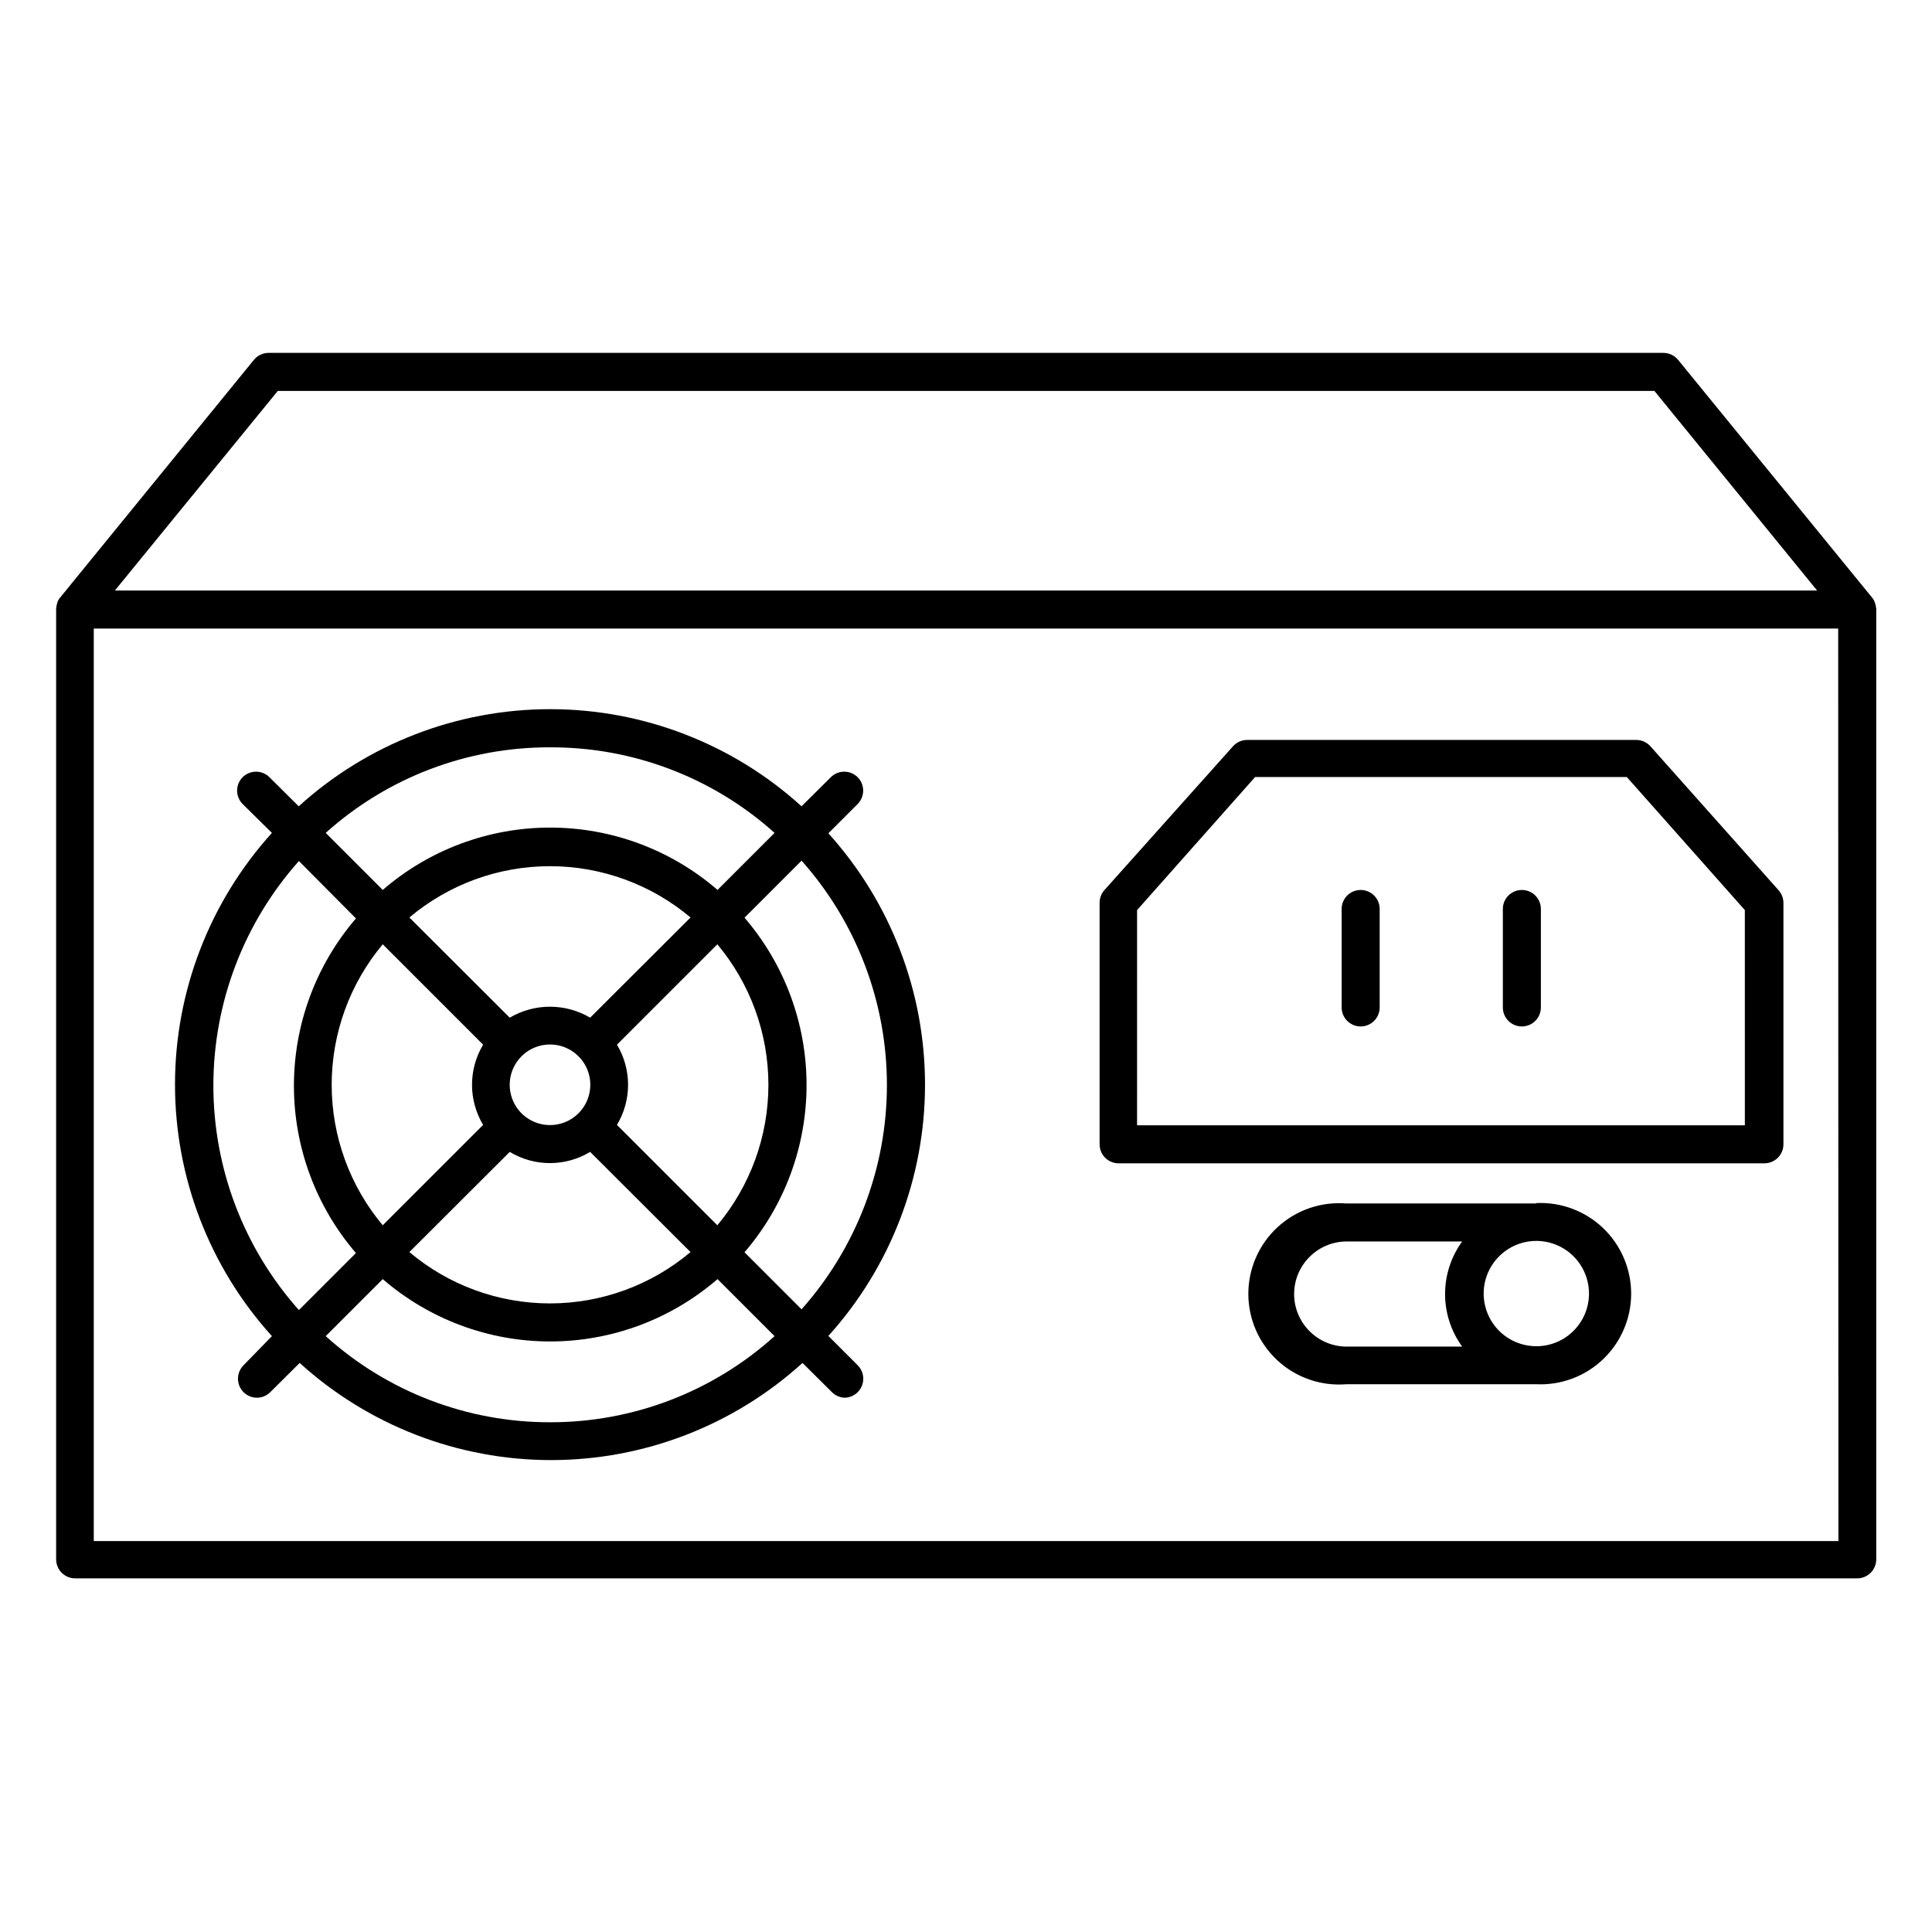
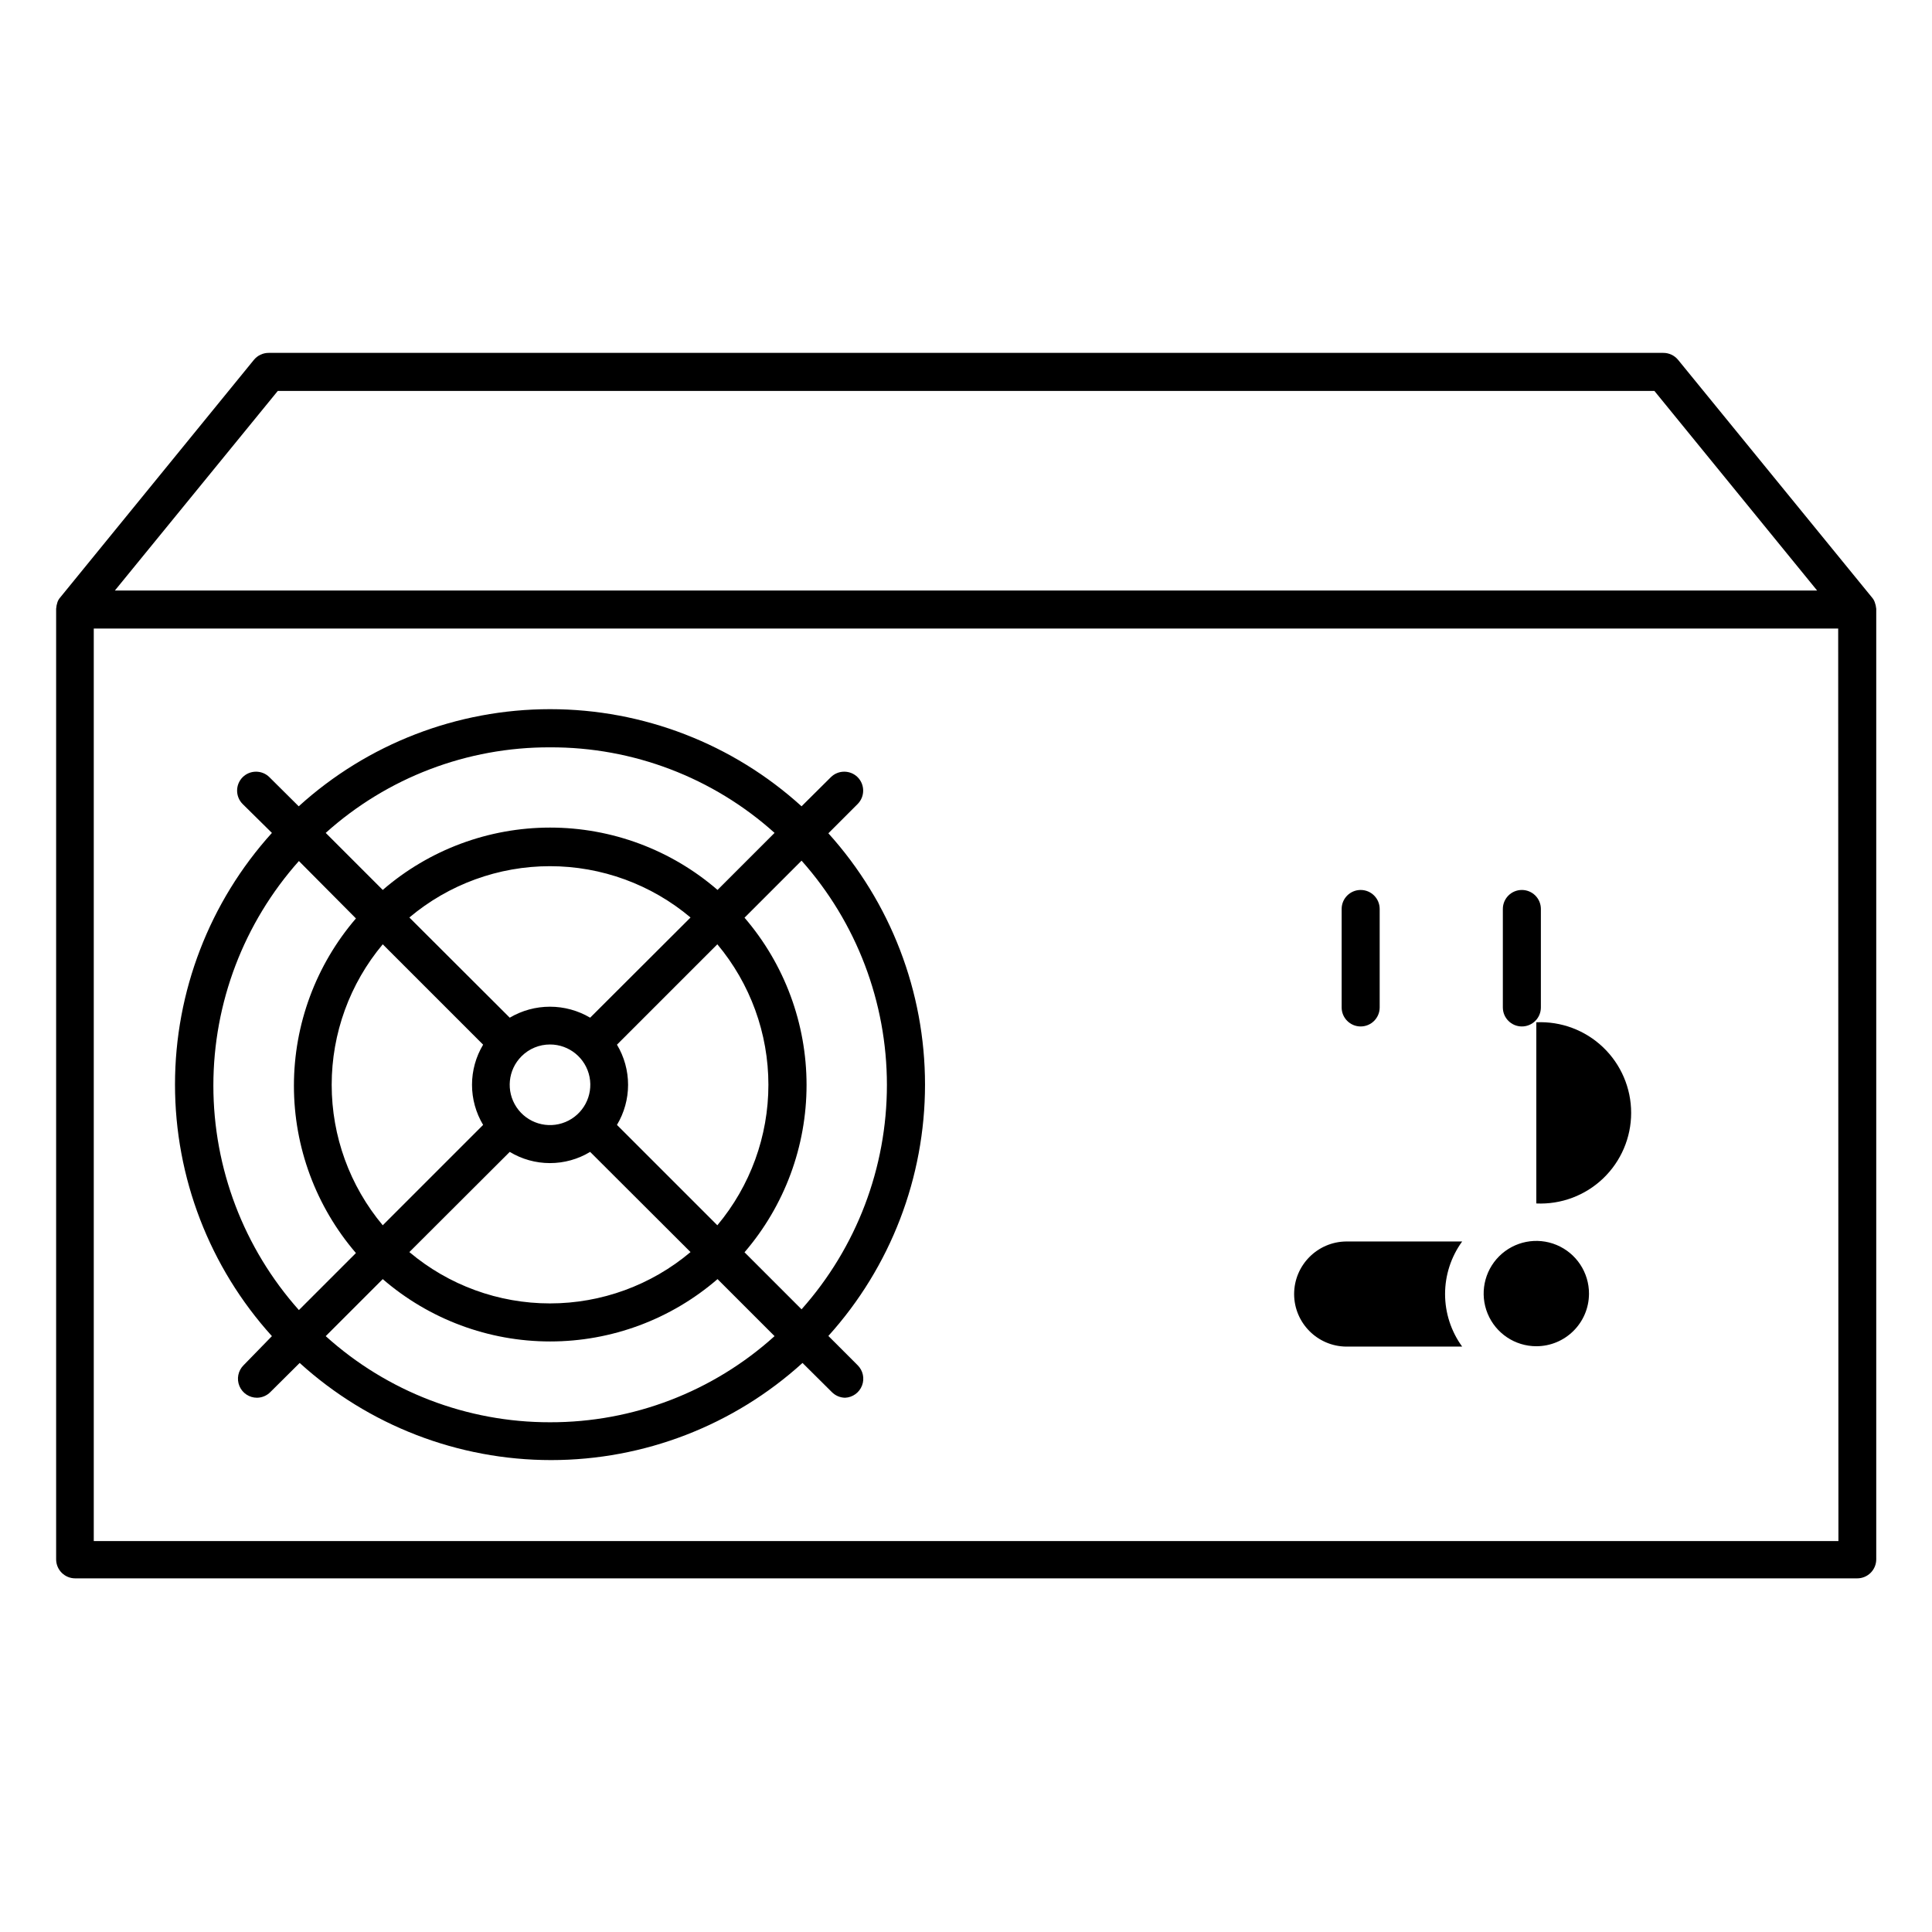
<svg xmlns="http://www.w3.org/2000/svg" fill="#000000" width="800px" height="800px" version="1.1" viewBox="144 144 512 512">
  <g>
    <path d="m640.82 303.57c-0.156-0.445-0.395-0.855-0.707-1.211l-51.387-62.977c-0.961-1.184-2.406-1.867-3.93-1.863h-369.59c-1.527-0.004-2.973 0.68-3.934 1.863l-51.336 62.977c-0.312 0.355-0.551 0.766-0.707 1.211-0.191 0.57-0.312 1.16-0.352 1.762v251.91c0 1.336 0.531 2.617 1.477 3.562 0.945 0.945 2.227 1.477 3.562 1.477h472.27c1.336 0 2.617-0.531 3.562-1.477 0.945-0.945 1.477-2.227 1.477-3.562v-251.91c-0.055-0.602-0.191-1.195-0.402-1.762zm-423.2-55.973h364.81l43.125 52.898h-451.11zm413.58 304.8h-462.35v-241.83h462.29z" />
    <path d="m216.06 498.09-7.508 7.707c-1.453 1.441-1.891 3.621-1.105 5.512 0.785 1.891 2.637 3.117 4.684 3.106 1.328-0.02 2.594-0.562 3.527-1.512l7.758-7.707c18.238 16.562 41.992 25.742 66.629 25.742s48.391-9.18 66.629-25.742l7.758 7.707c0.93 0.949 2.199 1.492 3.527 1.512 2-0.086 3.762-1.352 4.481-3.219 0.723-1.871 0.27-3.988-1.156-5.398l-7.758-7.758c16.488-18.266 25.613-41.996 25.613-66.602 0-24.609-9.125-48.34-25.613-66.605l7.758-7.758c1.953-1.965 1.953-5.141 0-7.106-1.965-1.953-5.137-1.953-7.106 0l-7.758 7.707v0.004c-18.238-16.566-41.992-25.742-66.629-25.742-24.637 0-48.391 9.176-66.629 25.742l-7.758-7.707v-0.004c-1.965-1.953-5.137-1.953-7.102 0-1.957 1.965-1.957 5.141 0 7.106l7.758 7.656c-16.531 18.277-25.684 42.039-25.684 66.68s9.152 48.406 25.684 66.68zm73.707 22.824c-21.965 0.035-43.152-8.102-59.449-22.824l15.113-15.113c12.32 10.656 28.07 16.523 44.359 16.523 16.293 0 32.039-5.867 44.363-16.523l15.113 15.113c-16.309 14.734-37.52 22.871-59.5 22.824zm0-100.11v-0.004c5.094 0.004 9.477 3.609 10.469 8.605 0.988 5-1.691 10-6.398 11.945-4.711 1.949-10.137 0.297-12.965-3.941-2.828-4.238-2.269-9.883 1.336-13.484 2.004-2.008 4.723-3.133 7.559-3.125zm-10.68 28.461c3.215 1.945 6.898 2.969 10.652 2.969 3.758 0 7.441-1.023 10.656-2.969l26.602 26.551c-10.426 8.785-23.621 13.602-37.258 13.602-13.633 0-26.828-4.816-37.254-13.602zm28.414-7.152c1.926-3.211 2.945-6.887 2.945-10.629 0-3.746-1.02-7.422-2.945-10.633l26.602-26.602c8.738 10.438 13.531 23.617 13.531 37.234 0 13.613-4.793 26.793-13.531 37.23zm-7.106-28.414c-3.227-1.906-6.906-2.91-10.656-2.91-3.746 0-7.426 1.004-10.652 2.91l-26.602-26.551c10.426-8.781 23.621-13.598 37.254-13.598 13.637 0 26.832 4.816 37.258 13.598zm-28.363 7.152c-1.926 3.211-2.945 6.887-2.945 10.633 0 3.742 1.02 7.418 2.945 10.629l-26.602 26.602c-8.742-10.438-13.531-23.617-13.531-37.23 0-13.617 4.789-26.797 13.531-37.234zm84.387 70.133-15.113-15.113v-0.004c10.605-12.336 16.438-28.066 16.438-44.336 0-16.266-5.832-31.996-16.438-44.332l15.113-15.113v-0.004c14.574 16.375 22.621 37.531 22.621 59.449 0 21.922-8.047 43.078-22.621 59.453zm-66.652-148.93c21.961-0.086 43.168 7.992 59.5 22.672l-15.113 15.113v0.004c-12.324-10.66-28.07-16.523-44.363-16.523-16.289 0-32.039 5.863-44.359 16.523l-15.113-15.113v-0.004c16.316-14.668 37.508-22.746 59.449-22.672zm-51.438 45.344h-0.004c-10.602 12.34-16.434 28.066-16.434 44.336s5.832 32 16.434 44.336l-15.113 15.113c-14.598-16.379-22.668-37.559-22.668-59.5s8.07-43.117 22.668-59.5z" />
-     <path d="m440.3 452.29h171.29c1.336 0 2.617-0.531 3.562-1.477 0.945-0.941 1.477-2.223 1.477-3.562v-63.98c-0.004-1.25-0.469-2.453-1.309-3.375l-33.957-38.141c-0.953-1.055-2.309-1.66-3.731-1.664h-103.13c-1.422 0.004-2.777 0.609-3.727 1.664l-34.059 38.09c-0.84 0.922-1.309 2.125-1.309 3.375v63.984c-0.031 2.742 2.141 5.004 4.887 5.086zm5.039-67.109 31.285-35.266h98.492l31.285 35.266 0.004 57.035h-161.07z" />
    <path d="m504.59 379.85c-2.781 0-5.039 2.254-5.039 5.035v26.098c0 2.785 2.258 5.039 5.039 5.039s5.039-2.254 5.039-5.039v-26.098c0-1.336-0.531-2.617-1.477-3.562-0.945-0.945-2.227-1.473-3.562-1.473z" />
    <path d="m547.31 379.85c-2.781 0-5.039 2.254-5.039 5.035v26.098c0 2.785 2.258 5.039 5.039 5.039s5.039-2.254 5.039-5.039v-26.098c0-1.336-0.531-2.617-1.477-3.562-0.945-0.945-2.227-1.473-3.562-1.473z" />
-     <path d="m551.14 462.93h-50.379c-6.684-0.531-13.285 1.754-18.211 6.301-4.926 4.551-7.727 10.949-7.727 17.652 0 6.707 2.801 13.105 7.727 17.656 4.926 4.547 11.527 6.832 18.211 6.301h50.379c6.559 0.301 12.953-2.094 17.699-6.629 4.746-4.535 7.434-10.812 7.434-17.375 0-6.566-2.688-12.844-7.434-17.379s-11.141-6.93-17.699-6.629zm-64.184 24.031c0-7.648 6.156-13.875 13.805-13.957h30.73c-2.945 4.047-4.531 8.926-4.531 13.93 0 5.008 1.586 9.883 4.531 13.93h-30.73c-7.629-0.082-13.777-6.273-13.805-13.902zm64.184 13.805c-5.648 0-10.738-3.406-12.898-8.629-2.156-5.219-0.953-11.227 3.051-15.215 4-3.984 10.012-5.168 15.223-2.992 5.215 2.176 8.602 7.281 8.582 12.93-0.027 7.688-6.269 13.906-13.957 13.906z" />
+     <path d="m551.14 462.93h-50.379h50.379c6.559 0.301 12.953-2.094 17.699-6.629 4.746-4.535 7.434-10.812 7.434-17.375 0-6.566-2.688-12.844-7.434-17.379s-11.141-6.93-17.699-6.629zm-64.184 24.031c0-7.648 6.156-13.875 13.805-13.957h30.73c-2.945 4.047-4.531 8.926-4.531 13.93 0 5.008 1.586 9.883 4.531 13.93h-30.73c-7.629-0.082-13.777-6.273-13.805-13.902zm64.184 13.805c-5.648 0-10.738-3.406-12.898-8.629-2.156-5.219-0.953-11.227 3.051-15.215 4-3.984 10.012-5.168 15.223-2.992 5.215 2.176 8.602 7.281 8.582 12.93-0.027 7.688-6.269 13.906-13.957 13.906z" />
  </g>
</svg>